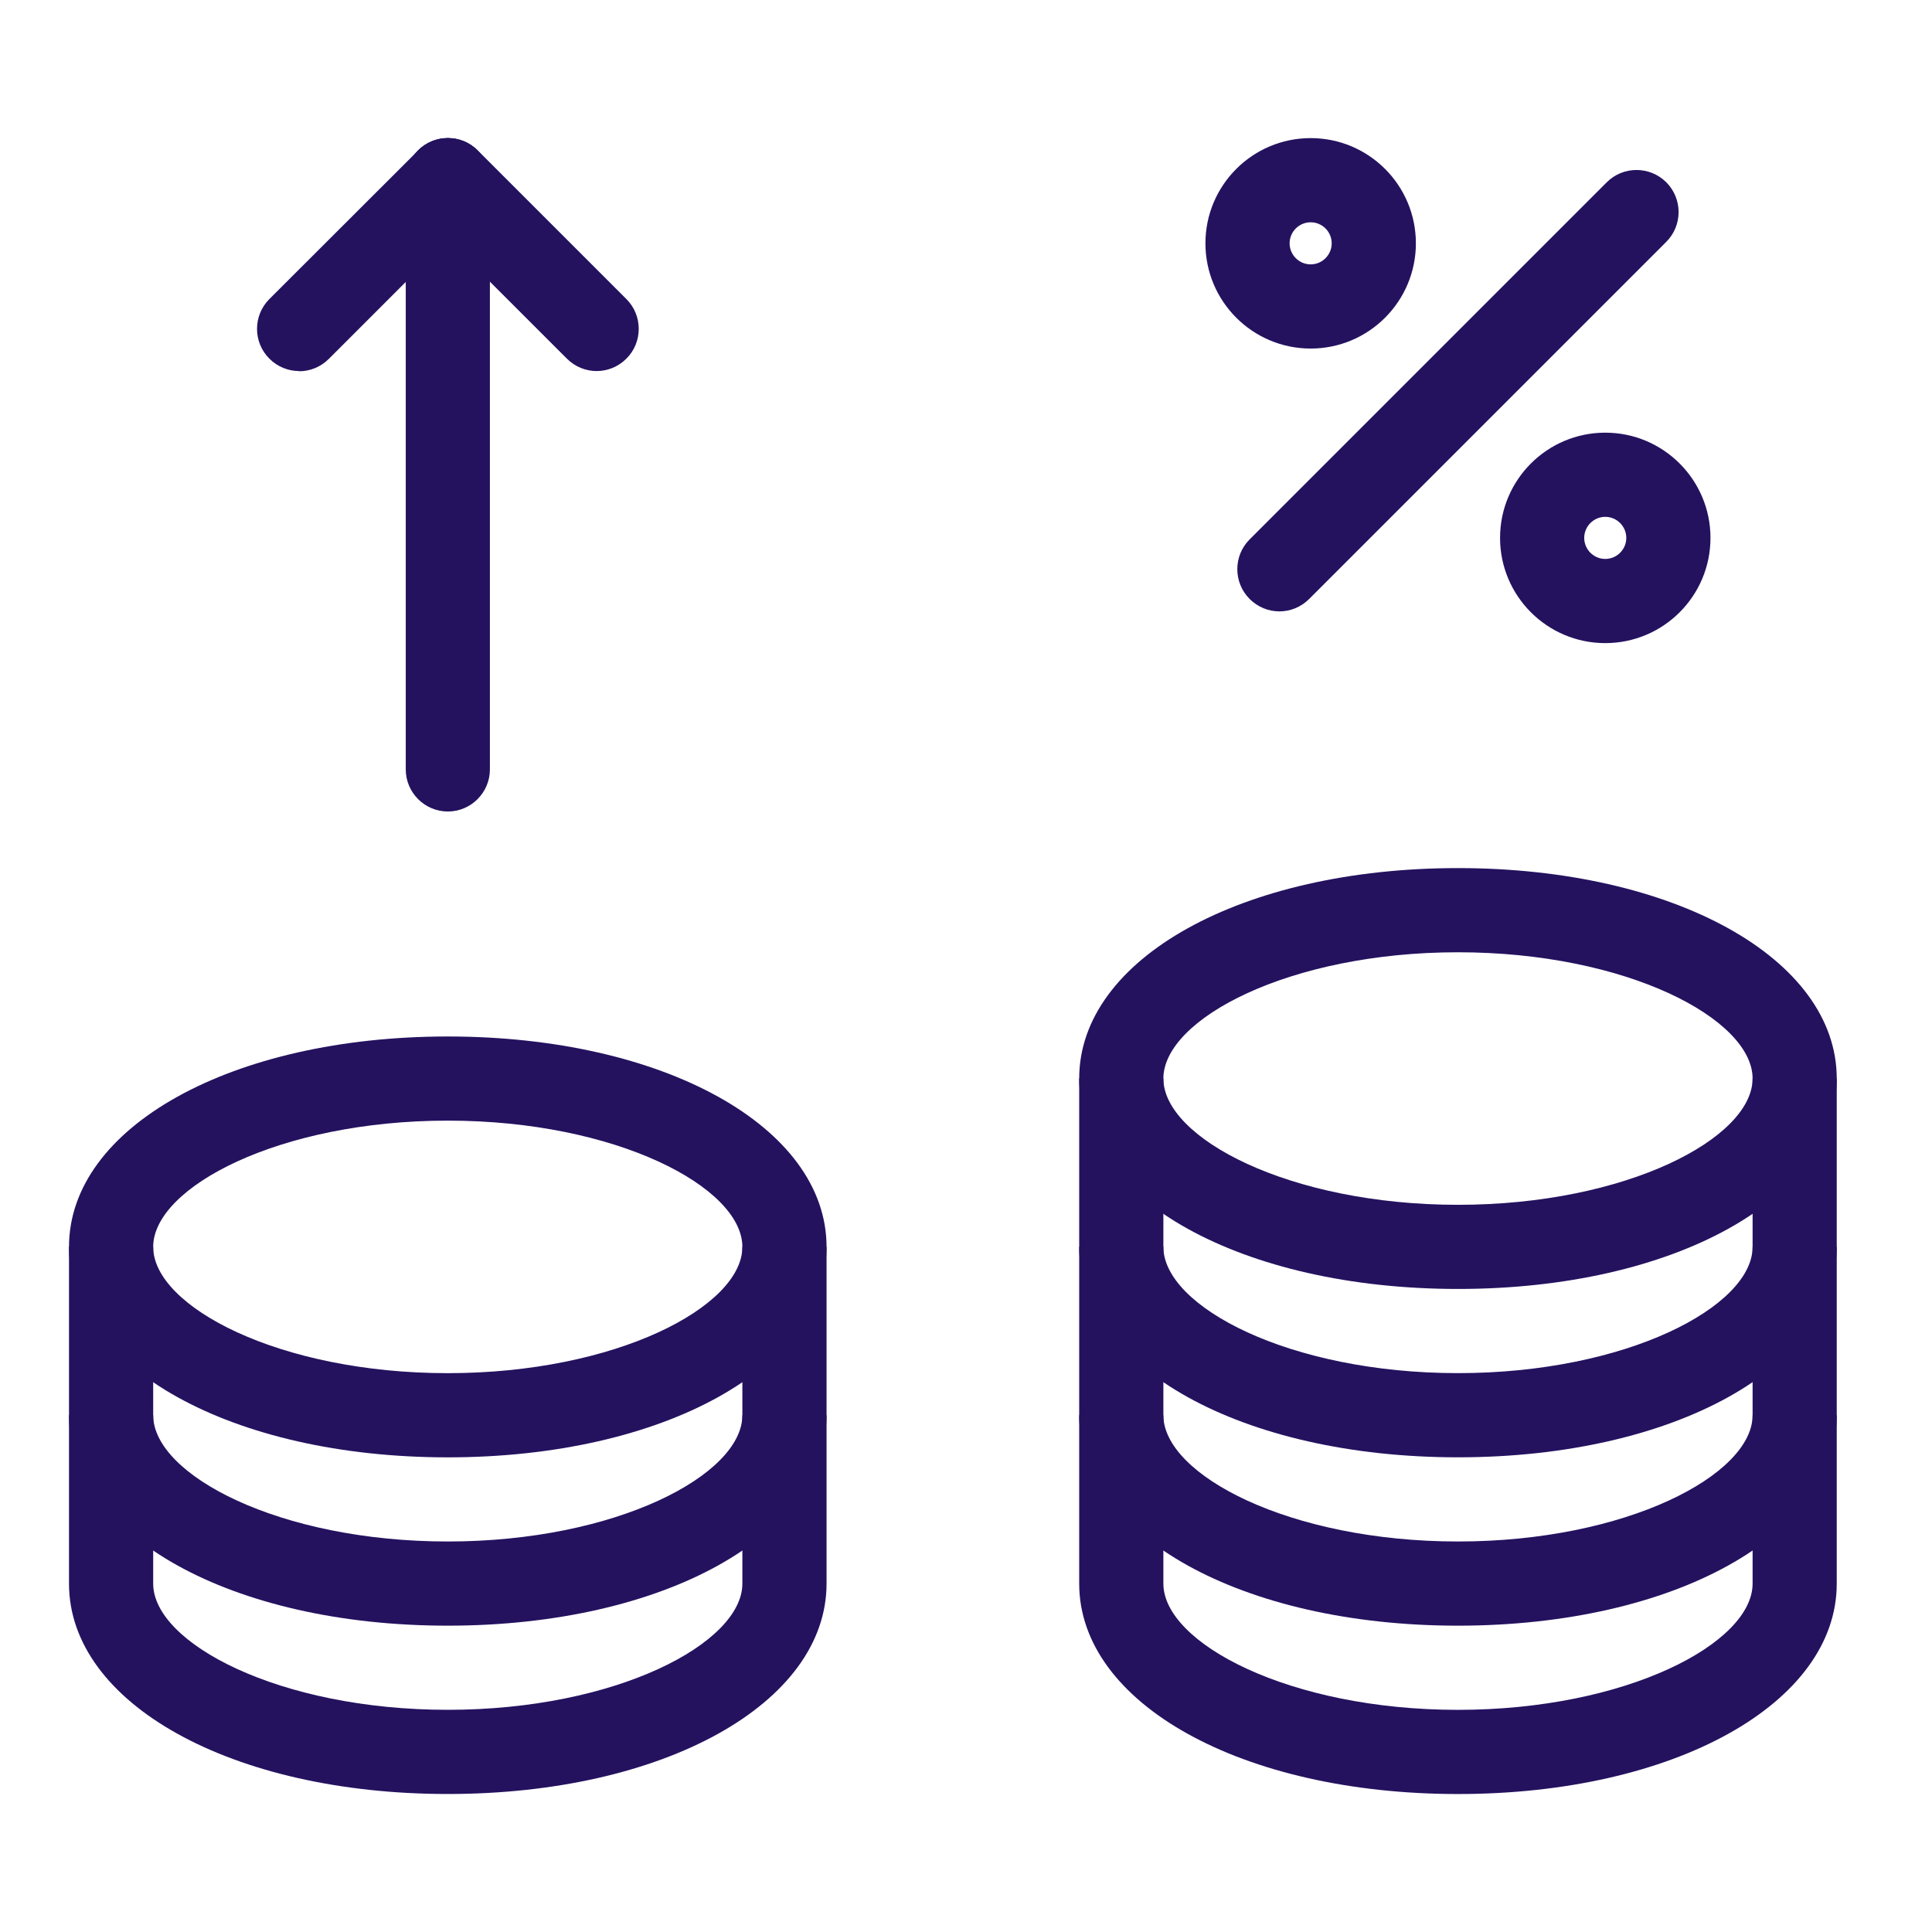
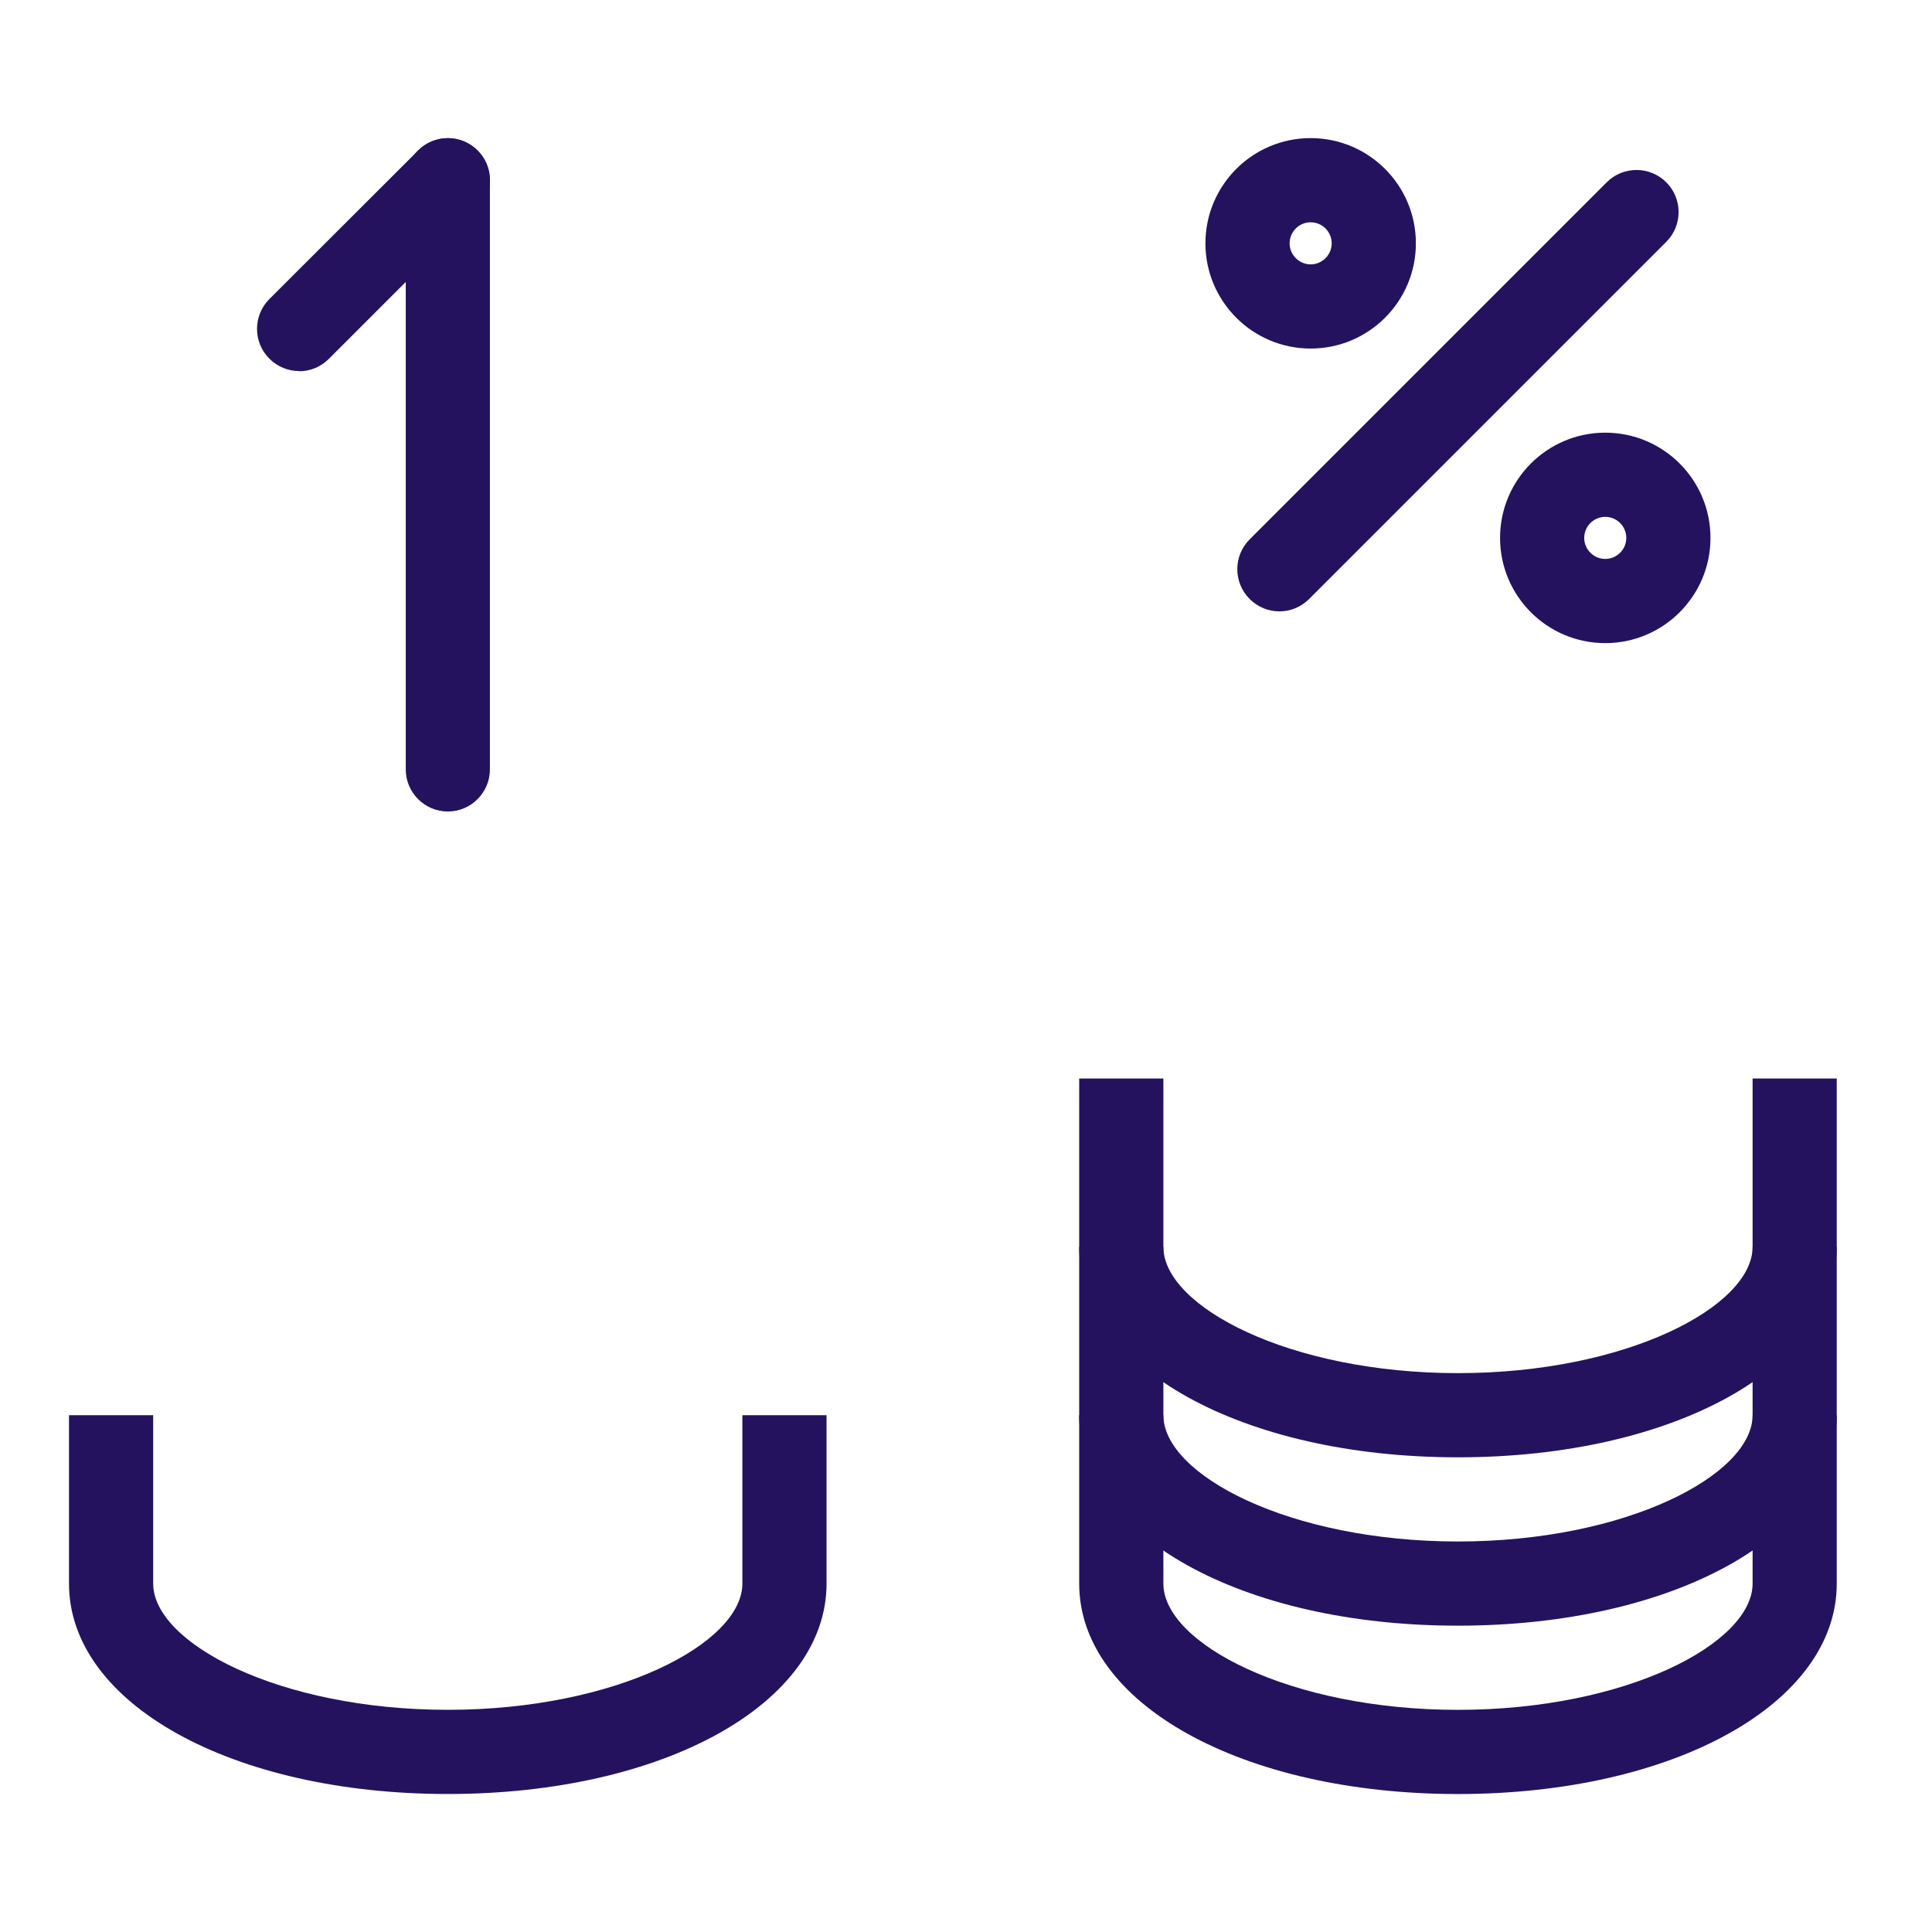
<svg xmlns="http://www.w3.org/2000/svg" width="56" height="56" viewBox="0 0 56 56" fill="none">
-   <path d="M12.979 42.242C6.721 42.242 2 39.619 2 36.142C2 32.665 6.721 30.043 12.979 30.043C19.237 30.043 23.958 32.665 23.958 36.142C23.958 39.619 19.237 42.242 12.979 42.242ZM12.979 32.482C8.093 32.482 4.44 34.416 4.44 36.142C4.44 37.868 8.093 39.802 12.979 39.802C17.865 39.802 21.518 37.868 21.518 36.142C21.518 34.416 17.865 32.482 12.979 32.482Z" fill="#24125F" />
-   <path d="M12.979 47.121C6.721 47.121 2 44.498 2 41.021V36.142H4.44V41.021C4.44 42.747 8.093 44.681 12.979 44.681C17.865 44.681 21.518 42.747 21.518 41.021V36.142H23.958V41.021C23.958 44.498 19.237 47.121 12.979 47.121Z" fill="#24125F" />
  <path d="M12.979 52C6.721 52 2 49.377 2 45.901V41.021H4.44V45.901C4.44 47.627 8.093 49.56 12.979 49.56C17.865 49.56 21.518 47.627 21.518 45.901V41.021H23.958V45.901C23.958 49.377 19.237 52 12.979 52Z" fill="#24125F" />
  <path d="M12.981 23.522C12.31 23.522 11.761 22.973 11.761 22.302V5.223C11.761 4.552 12.31 4.003 12.981 4.003C13.652 4.003 14.2 4.552 14.2 5.223V22.302C14.2 22.973 13.652 23.522 12.981 23.522Z" fill="#24125F" />
  <path d="M8.667 10.755C8.356 10.755 8.045 10.633 7.807 10.395C7.331 9.92 7.331 9.145 7.807 8.669L12.119 4.363C12.595 3.887 13.37 3.887 13.845 4.363C14.321 4.839 14.321 5.613 13.845 6.089L9.533 10.401C9.295 10.639 8.984 10.761 8.673 10.761L8.667 10.755Z" fill="#24125F" />
-   <path d="M17.291 10.755C16.98 10.755 16.669 10.633 16.431 10.395L12.118 6.083C11.643 5.607 11.643 4.833 12.118 4.357C12.594 3.881 13.369 3.881 13.845 4.357L18.157 8.669C18.633 9.145 18.633 9.92 18.157 10.395C17.919 10.633 17.608 10.755 17.297 10.755H17.291Z" fill="#24125F" />
-   <path d="M42.26 37.361C36.002 37.361 31.281 34.739 31.281 31.262C31.281 27.785 36.002 25.162 42.26 25.162C48.518 25.162 53.239 27.785 53.239 31.262C53.239 34.739 48.518 37.361 42.26 37.361ZM42.26 27.602C37.375 27.602 33.721 29.536 33.721 31.262C33.721 32.988 37.375 34.922 42.26 34.922C47.146 34.922 50.8 32.988 50.8 31.262C50.8 29.536 47.146 27.602 42.26 27.602Z" fill="#24125F" />
  <path d="M42.26 42.241C36.002 42.241 31.281 39.618 31.281 36.142V31.262H33.721V36.142C33.721 37.868 37.375 39.801 42.26 39.801C47.146 39.801 50.8 37.868 50.8 36.142V31.262H53.239V36.142C53.239 39.618 48.518 42.241 42.26 42.241Z" fill="#24125F" />
  <path d="M42.26 47.121C36.002 47.121 31.281 44.498 31.281 41.021V36.142H33.721V41.021C33.721 42.747 37.375 44.681 42.26 44.681C47.146 44.681 50.8 42.747 50.8 41.021V36.142H53.239V41.021C53.239 44.498 48.518 47.121 42.26 47.121Z" fill="#24125F" />
  <path d="M42.26 52.001C36.002 52.001 31.281 49.378 31.281 45.901V41.022H33.721V45.901C33.721 47.627 37.375 49.561 42.26 49.561C47.146 49.561 50.8 47.627 50.8 45.901V41.022H53.239V45.901C53.239 49.378 48.518 52.001 42.26 52.001Z" fill="#24125F" />
  <path d="M37.081 17.721C36.77 17.721 36.459 17.599 36.221 17.361C35.745 16.885 35.745 16.11 36.221 15.635L46.572 5.284C47.048 4.808 47.822 4.808 48.298 5.284C48.774 5.76 48.774 6.534 48.298 7.01L37.947 17.361C37.709 17.599 37.398 17.721 37.087 17.721H37.081Z" fill="#24125F" />
  <path d="M37.99 10.103C36.307 10.103 34.94 8.736 34.94 7.053C34.94 5.369 36.307 4.003 37.99 4.003C39.674 4.003 41.04 5.369 41.04 7.053C41.04 8.736 39.674 10.103 37.99 10.103ZM37.99 6.443C37.655 6.443 37.38 6.717 37.38 7.053C37.38 7.388 37.655 7.663 37.99 7.663C38.326 7.663 38.6 7.388 38.6 7.053C38.6 6.717 38.326 6.443 37.99 6.443Z" fill="#24125F" />
  <path d="M46.529 18.641C44.846 18.641 43.48 17.275 43.48 15.591C43.48 13.908 44.846 12.541 46.529 12.541C48.213 12.541 49.579 13.908 49.579 15.591C49.579 17.275 48.213 18.641 46.529 18.641ZM46.529 14.981C46.194 14.981 45.919 15.256 45.919 15.591C45.919 15.927 46.194 16.201 46.529 16.201C46.865 16.201 47.139 15.927 47.139 15.591C47.139 15.256 46.865 14.981 46.529 14.981Z" fill="#24125F" />
</svg>